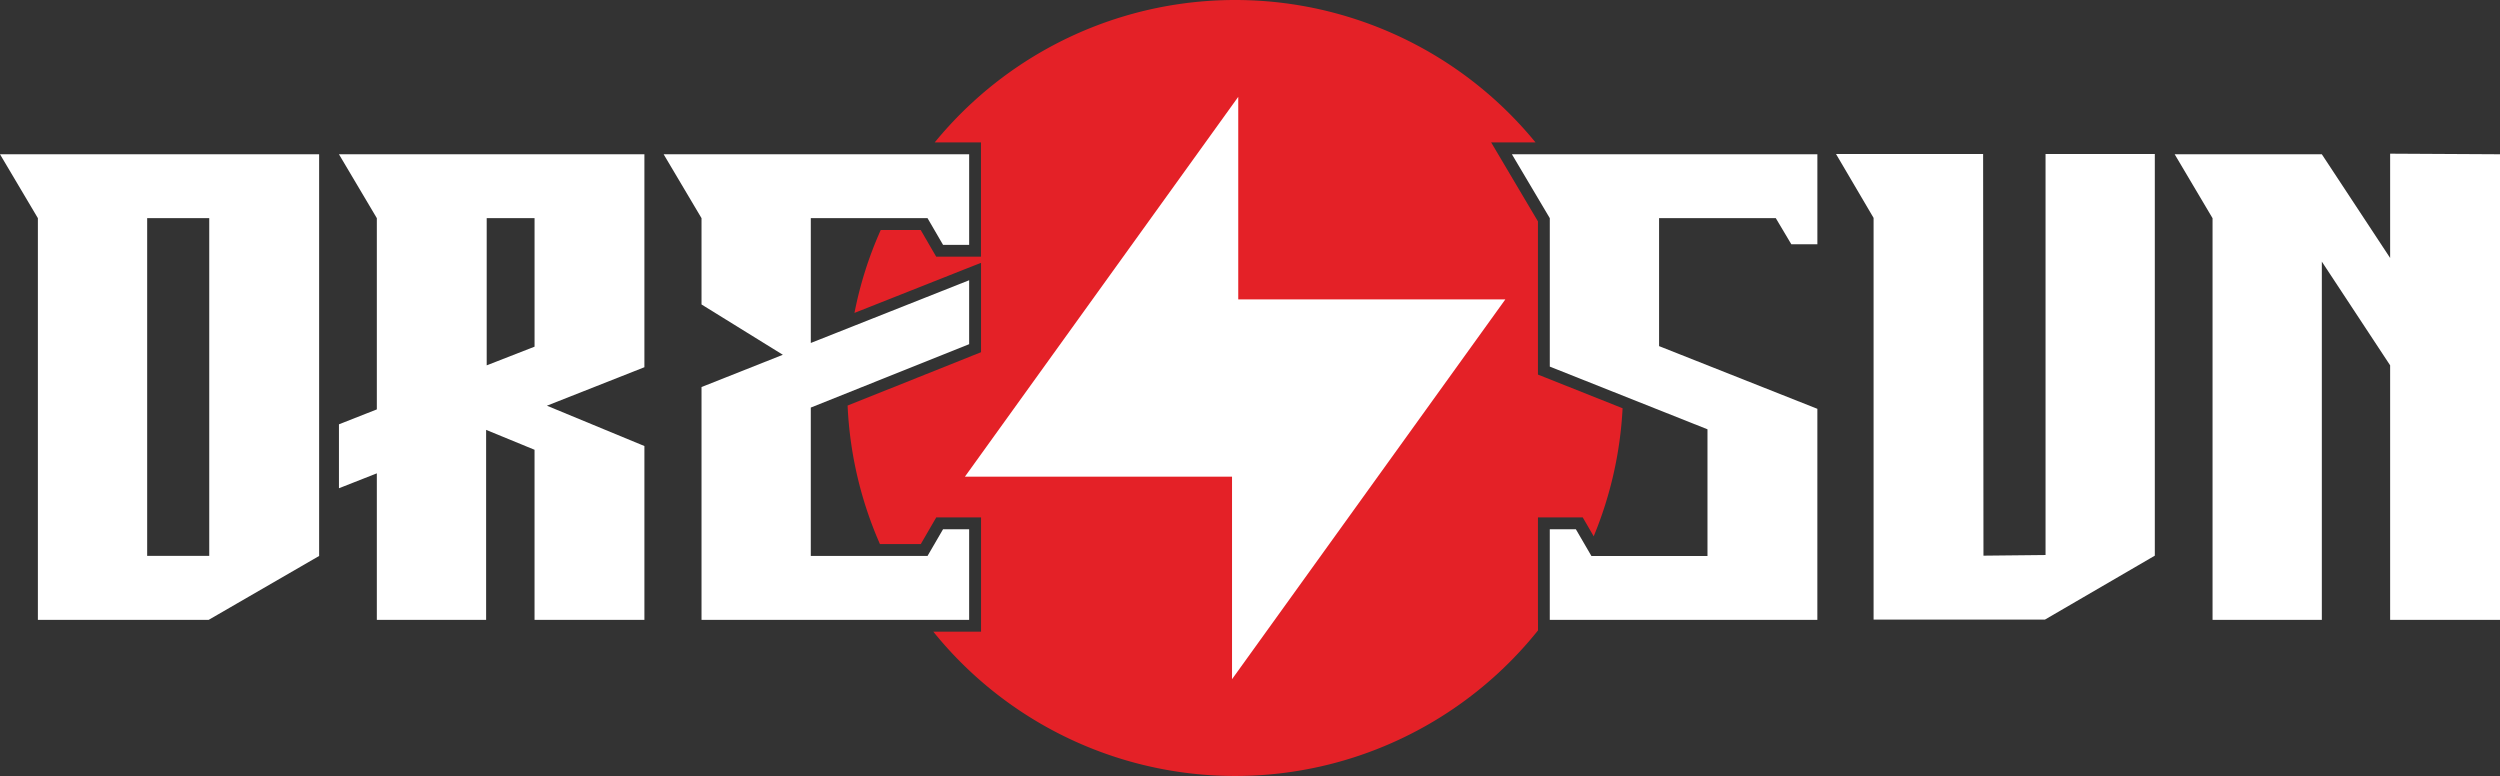
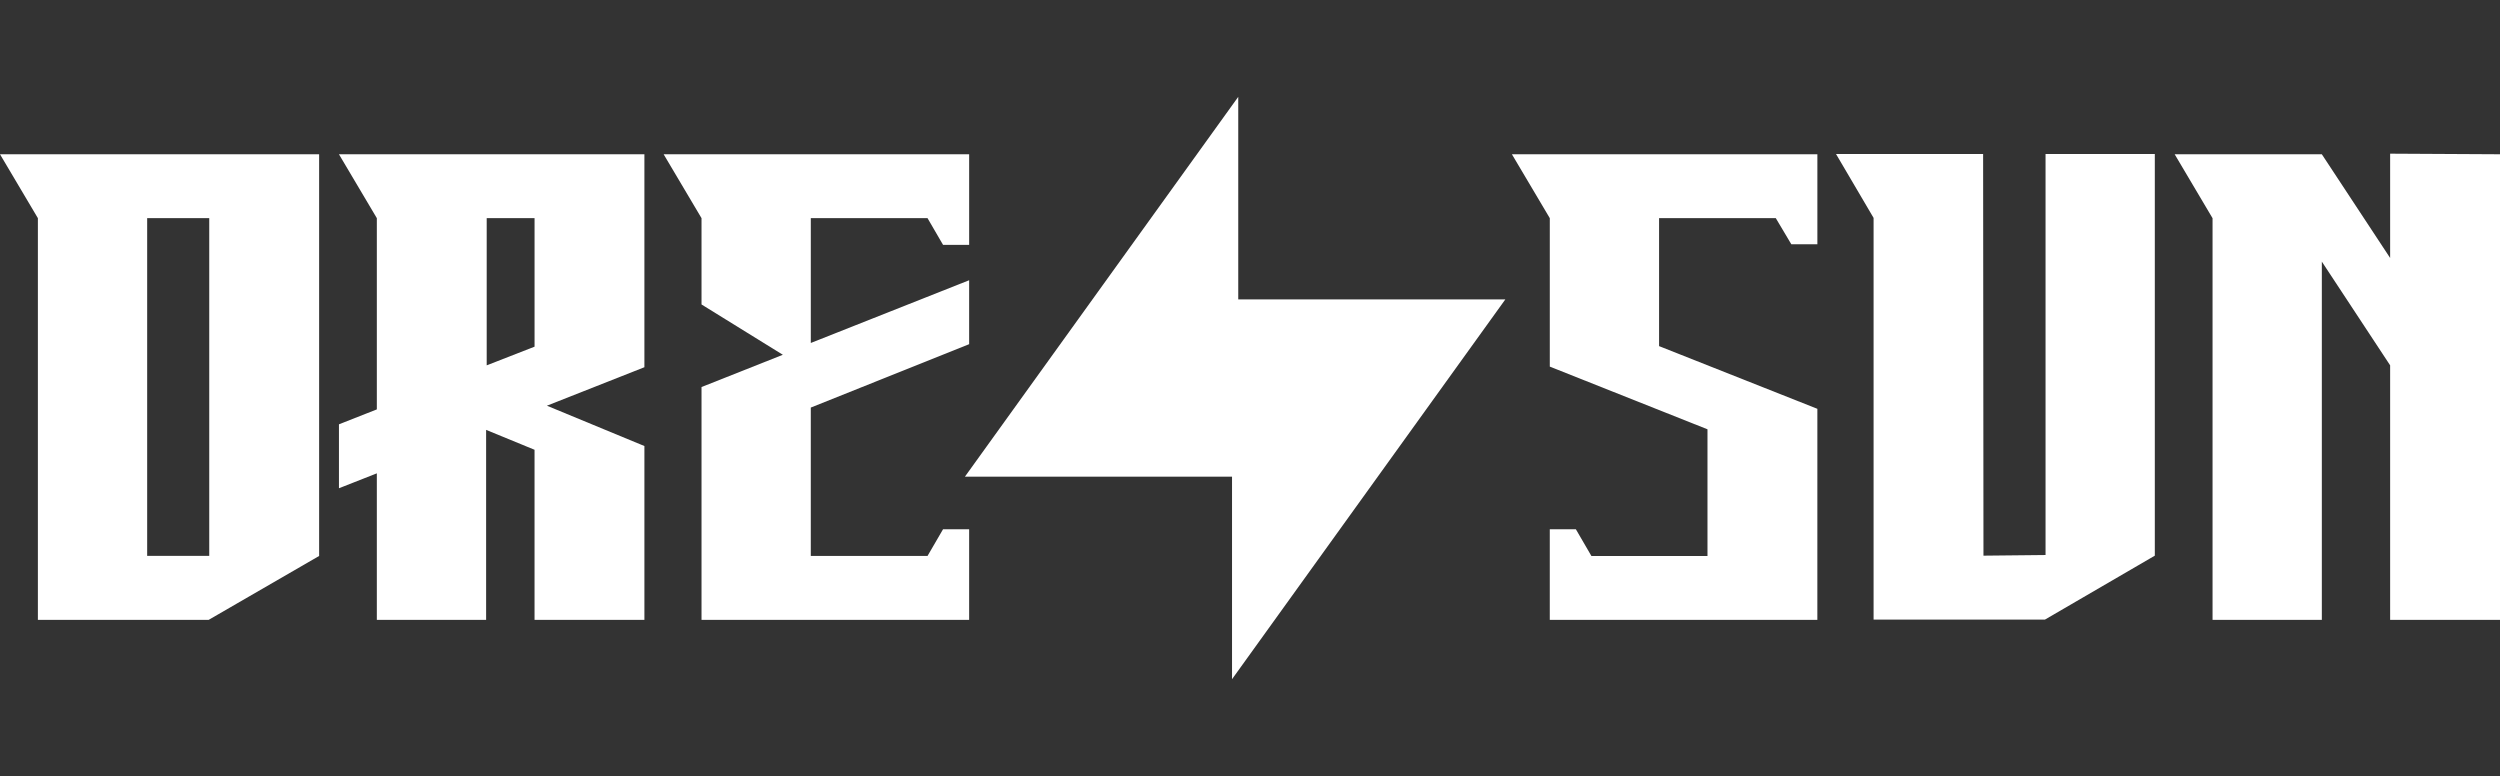
<svg xmlns="http://www.w3.org/2000/svg" id="Layer_1" data-name="Layer 1" width="193.287" height="60" viewBox="0 0 193.287 60">
  <rect x="0" y="0" width="193.287" height="60" fill="#333333" stroke="none" />
-   <path id="Path_8" data-name="Path 8" d="M196.563,47.927V40h3.46l.265.453.586,1.011a29.868,29.868,0,0,0,2.233-9.9L197.14,29.19l-.577-.229V17.117l-2.8-4.728-.819-1.382h3.428a30,30,0,0,0-46.444,0H153.5v8.838h-3.46l-.265-.453-.934-1.611h-3.089a29.492,29.492,0,0,0-2.032,6.412l8.531-3.378,1.254-.494v6.911l-.577.229-9.739,3.895a29.908,29.908,0,0,0,2.5,10.709h3.158l.934-1.611.265-.453h3.46v8.838h-3.689a29.983,29.983,0,0,0,46.751-.1v-.819Z" transform="translate(-77.657)" fill="#e42127" />
  <path id="Path_9" data-name="Path 9" d="M204.791,32.021h-20.65V16.36L163.01,45.724h20.65V61.385Z" transform="translate(-88.406 -8.873)" fill="#fff" />
  <g id="Group_7" data-name="Group 7" transform="translate(0 11.881)">
    <path id="Path_10" data-name="Path 10" d="M16.128,62.06l8.545-4.943V26.06H0L2.929,31V62.06ZM11.378,31h4.8v26.11h-4.8V31Z" transform="translate(0 -26.014)" fill="#fff" />
    <path id="Path_11" data-name="Path 11" d="M80.876,62.06V48.618L73.338,45.5l7.538-2.975V26.06H57.26L60.189,31V45.785L57.26,46.939v4.943l2.929-1.153V62.056h8.449V47.369l3.744,1.538V62.06h8.494ZM68.683,42.38V31h3.7v9.936Z" transform="translate(-31.054 -26.014)" fill="#fff" />
    <path id="Path_12" data-name="Path 12" d="M135.73,55.053h-2.018l-1.2,2.064h-9.025V45.644l12.243-4.9V35.8L123.488,40.65V31h9.025l1.2,2.064h2.018V26.06H112.11L115.039,31v6.673l6.288,3.89-6.288,2.494v18H135.73Z" transform="translate(-60.801 -26.014)" fill="#fff" />
    <path id="Path_13" data-name="Path 13" d="M279.026,45.74l-12.238-4.847V31h9.025l1.2,2.018h2.014V26.06H255.41L258.339,31V42.477l12.192,4.847v9.794h-8.975l-1.2-2.064h-2.018V62.06h20.687Z" transform="translate(-138.517 -26.014)" fill="#fff" />
    <path id="Path_14" data-name="Path 14" d="M326.361,26.01V57.017l-4.8.05-.027-31.057H310.16l2.906,4.943V62.01h13.249l8.494-4.943V26.01Z" transform="translate(-168.21 -25.987)" fill="#fff" />
    <path id="Path_15" data-name="Path 15" d="M392.523,62.006v-36l-8.494-.046v8.064l-5.281-8.018H367.37l2.929,4.943V62.006h8.449v-27.7l5.281,8.018v19.68Z" transform="translate(-199.236 -25.96)" fill="#fff" />
  </g>
</svg>